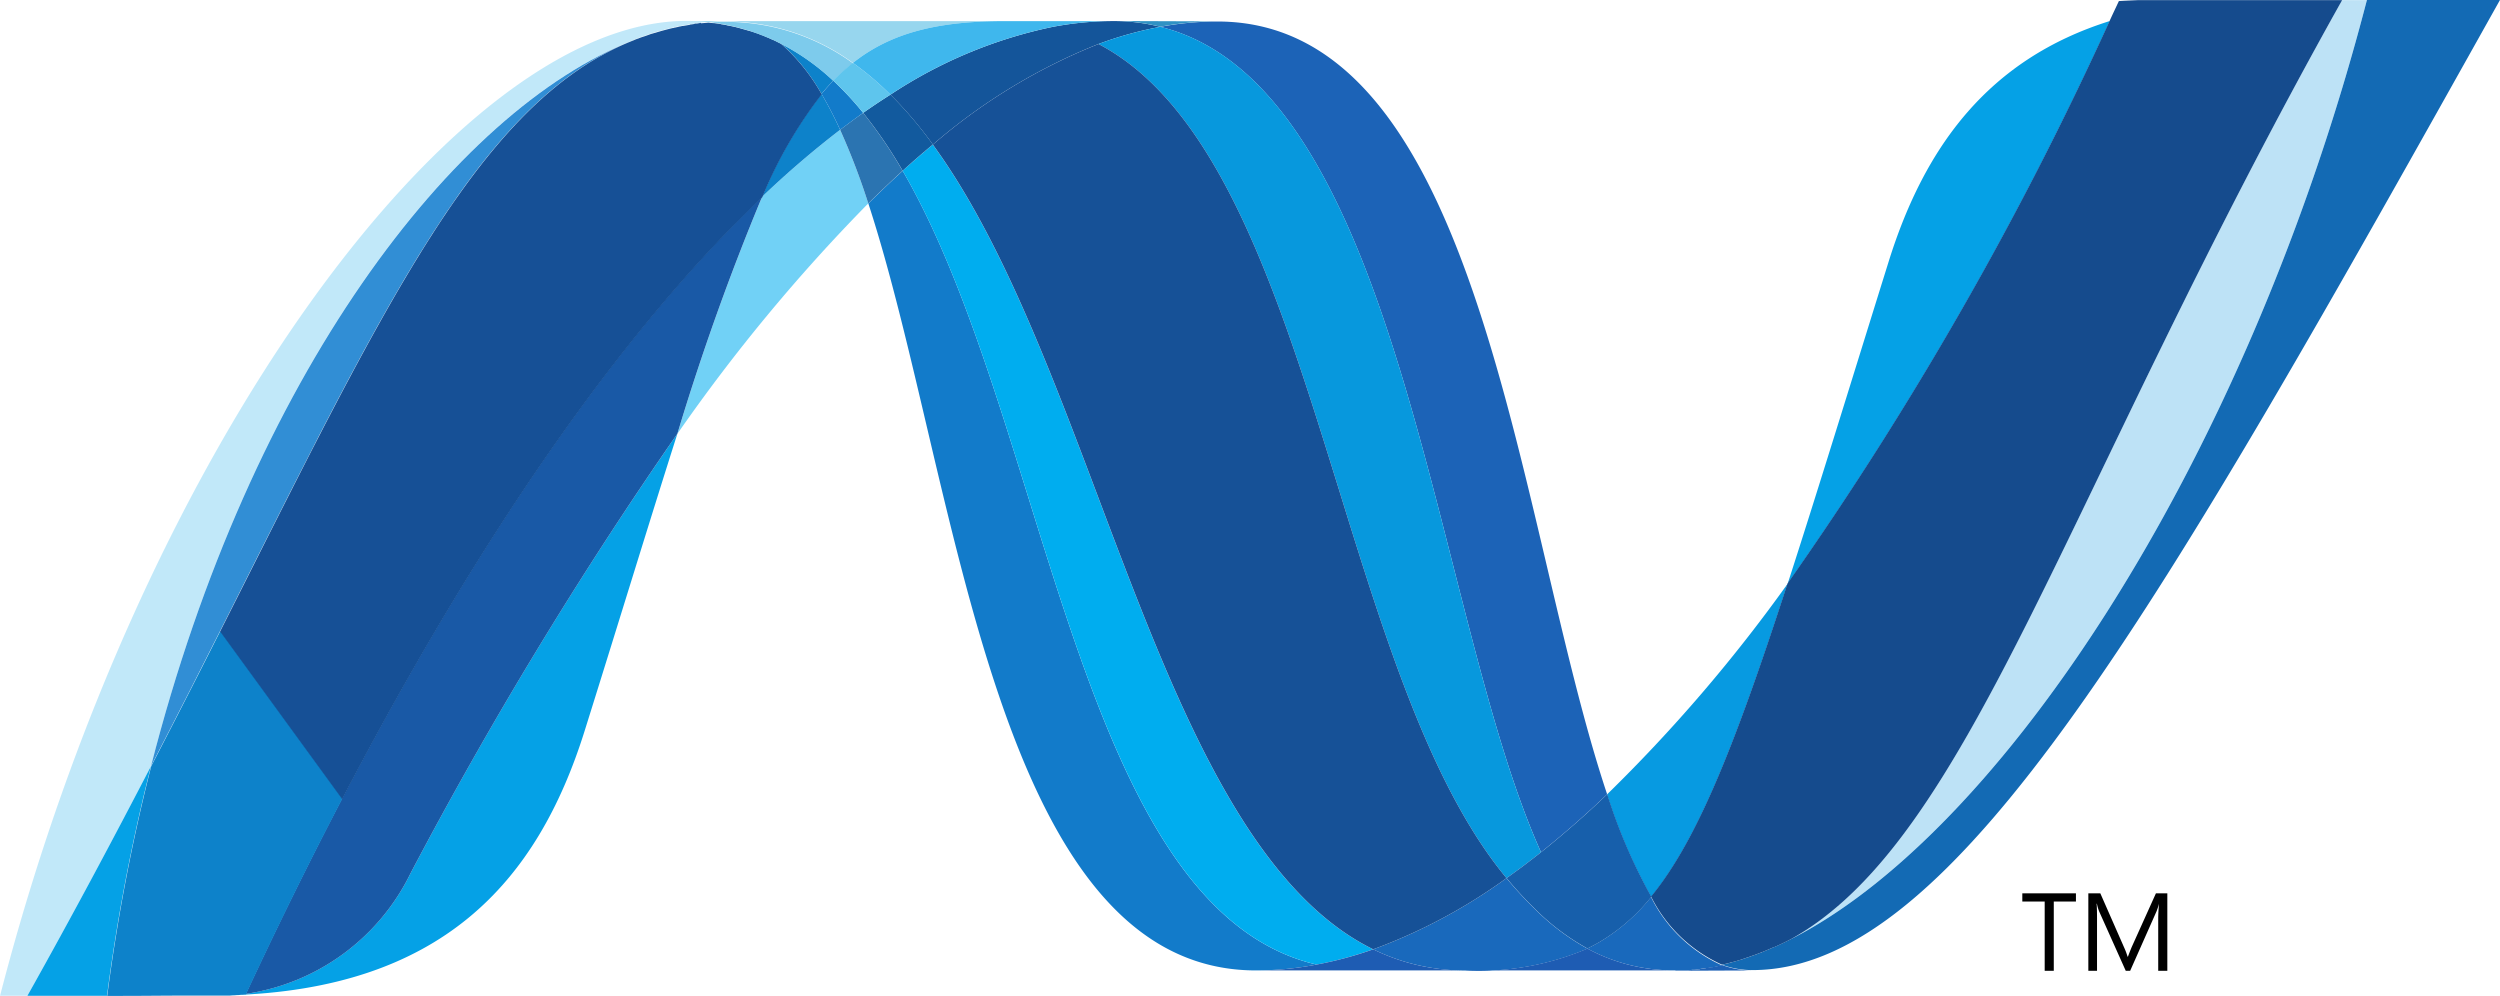
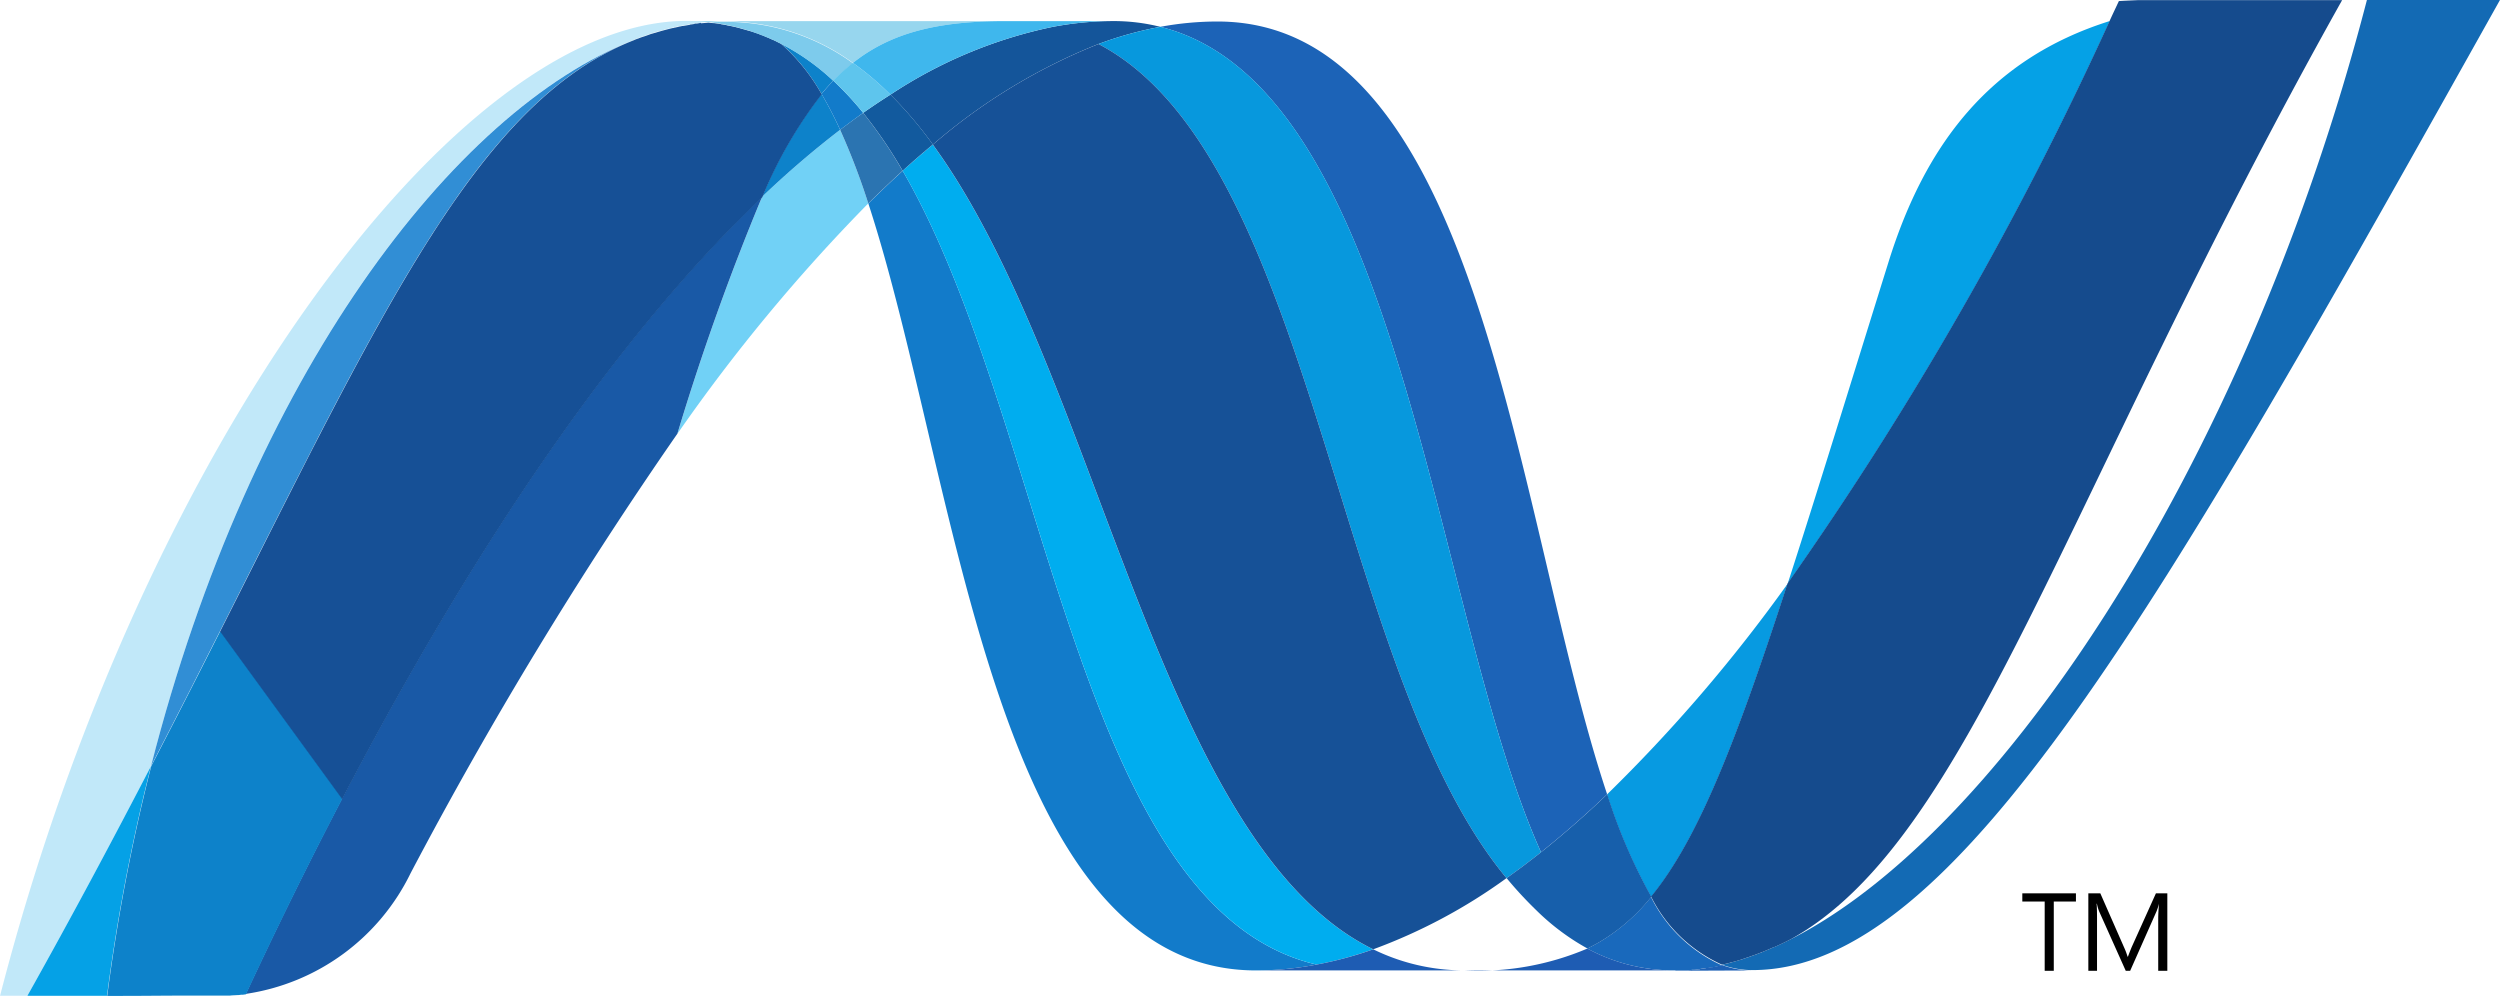
<svg xmlns="http://www.w3.org/2000/svg" width="116.557" height="46.434" viewBox="0 0 116.557 46.434">
  <defs>
    <style>.a{fill:url(#a);}.b{fill:url(#b);}.c{fill:#14559a;}.d{fill:url(#c);}.e{fill:#3092c4;}.f{fill:#1969bc;}.g{fill:url(#d);}.h{fill:url(#e);}.i{fill:url(#f);}.j{fill:#2b74b1;}.k{fill:#125a9e;}.l{fill:url(#g);}.m{fill:url(#h);}.n{fill:#0d82ca;}.o{fill:url(#i);}.p{fill:#127bca;}.q{fill:url(#j);}.r{fill:url(#k);}.s{fill:#05a1e6;}.t{fill:url(#l);}.u{fill:url(#m);}.v{fill:url(#n);}.w{fill:#079ae1;}.x{fill:#1e5cb3;}.y{fill:#1d60b5;}.z{fill:#175fab;}.aa{fill:url(#o);}.ab{fill:#7dcbec;}.ac{fill:#5ec5ed;}.ad{fill:url(#p);}.ae{fill:url(#q);}.af{fill:url(#r);}</style>
    <linearGradient id="a" x1="0.176" y1="1.817" x2="0.176" y2="1.815" gradientUnits="objectBoundingBox">
      <stop offset="0" stop-color="#0994dc" />
      <stop offset="0.35" stop-color="#66cef5" />
      <stop offset="0.846" stop-color="#127bca" />
      <stop offset="1" stop-color="#127bca" />
    </linearGradient>
    <linearGradient id="b" x1="0.095" y1="1.804" x2="0.095" y2="1.802" gradientUnits="objectBoundingBox">
      <stop offset="0" stop-color="#0e76bc" />
      <stop offset="0.36" stop-color="#36aee8" />
      <stop offset="0.846" stop-color="#00adef" />
      <stop offset="1" stop-color="#00adef" />
    </linearGradient>
    <linearGradient id="c" x1="-0.477" y1="1.927" x2="-0.477" y2="1.929" gradientUnits="objectBoundingBox">
      <stop offset="0" stop-color="#1c63b7" />
      <stop offset="0.5" stop-color="#33bdf2" />
      <stop offset="1" stop-color="#33bdf2" stop-opacity="0.42" />
    </linearGradient>
    <linearGradient id="d" x1="-0.342" y1="1.876" x2="-0.342" y2="1.874" gradientUnits="objectBoundingBox">
      <stop offset="0" stop-color="#166ab8" />
      <stop offset="0.4" stop-color="#36aee8" />
      <stop offset="0.846" stop-color="#0798dd" />
      <stop offset="1" stop-color="#0798dd" />
    </linearGradient>
    <linearGradient id="e" x1="0.025" y1="1.745" x2="0.025" y2="1.743" gradientUnits="objectBoundingBox">
      <stop offset="0" stop-color="#124379" />
      <stop offset="0.39" stop-color="#1487cb" />
      <stop offset="0.78" stop-color="#165197" />
      <stop offset="1" stop-color="#165197" />
    </linearGradient>
    <linearGradient id="f" x1="1.394" y1="4.918" x2="1.4" y2="4.918" gradientUnits="objectBoundingBox">
      <stop offset="0" stop-color="#33bdf2" stop-opacity="0.698" />
      <stop offset="1" stop-color="#1dacd8" />
    </linearGradient>
    <linearGradient id="g" x1="-0.995" y1="1.673" x2="-0.995" y2="1.674" gradientUnits="objectBoundingBox">
      <stop offset="0" stop-color="#136ab4" />
      <stop offset="0.6" stop-color="#59caf5" stop-opacity="0.549" />
      <stop offset="1" stop-color="#59caf5" stop-opacity="0.235" />
    </linearGradient>
    <linearGradient id="h" x1="1.338" y1="1.643" x2="1.339" y2="1.643" gradientUnits="objectBoundingBox">
      <stop offset="0" stop-color="#05a1e6" stop-opacity="0.247" />
      <stop offset="1" stop-color="#05a1e6" />
    </linearGradient>
    <linearGradient id="i" x1="1.651" y1="2.18" x2="1.651" y2="2.182" gradientUnits="objectBoundingBox">
      <stop offset="0" stop-color="#318ed5" />
      <stop offset="1" stop-color="#38a7e4" />
    </linearGradient>
    <linearGradient id="j" x1="1.601" y1="2.118" x2="1.601" y2="2.121" gradientUnits="objectBoundingBox">
      <stop offset="0" stop-color="#05a1e6" />
      <stop offset="1" stop-color="#05a1e6" stop-opacity="0.549" />
    </linearGradient>
    <linearGradient id="k" x1="1.359" y1="1.789" x2="1.359" y2="1.79" gradientUnits="objectBoundingBox">
      <stop offset="0" stop-color="#1959a6" />
      <stop offset="0.5" stop-color="#05a1e6" />
      <stop offset="0.918" stop-color="#7ec5ea" />
      <stop offset="1" stop-color="#7ec5ea" />
    </linearGradient>
    <linearGradient id="l" x1="1.177" y1="1.644" x2="1.176" y2="1.645" gradientUnits="objectBoundingBox">
      <stop offset="0" stop-color="#165096" />
      <stop offset="1" stop-color="#0d82ca" />
    </linearGradient>
    <linearGradient id="m" x1="-2.612" y1="2.848" x2="-2.612" y2="2.849" gradientUnits="objectBoundingBox">
      <stop offset="0" stop-color="#05a1e6" />
      <stop offset="0.874" stop-color="#0495d6" />
      <stop offset="1" stop-color="#0495d6" />
    </linearGradient>
    <linearGradient id="n" x1="-1.395" y1="1.714" x2="-1.396" y2="1.713" gradientUnits="objectBoundingBox">
      <stop offset="0" stop-color="#38a7e4" stop-opacity="0.329" />
      <stop offset="0.962" stop-color="#0e88d3" />
      <stop offset="1" stop-color="#0e88d3" />
    </linearGradient>
    <linearGradient id="o" x1="-1.018" y1="1.683" x2="-1.018" y2="1.682" gradientUnits="objectBoundingBox">
      <stop offset="0" stop-color="#168cd4" />
      <stop offset="0.5" stop-color="#1c87cc" />
      <stop offset="1" stop-color="#154b8d" />
    </linearGradient>
    <linearGradient id="p" x1="0.813" y1="37.836" x2="0.815" y2="37.89" gradientUnits="objectBoundingBox">
      <stop offset="0" stop-color="#97d6ee" />
      <stop offset="0.703" stop-color="#55c1ea" />
      <stop offset="1" stop-color="#55c1ea" />
    </linearGradient>
    <linearGradient id="q" x1="0.354" y1="21.623" x2="0.357" y2="21.608" gradientUnits="objectBoundingBox">
      <stop offset="0" stop-color="#7accec" />
      <stop offset="1" stop-color="#3fb7ed" />
    </linearGradient>
    <linearGradient id="r" x1="-1.29" y1="2.046" x2="-1.29" y2="2.045" gradientUnits="objectBoundingBox">
      <stop offset="0" stop-color="#1da7e7" />
      <stop offset="1" stop-color="#37abe7" stop-opacity="0" />
    </linearGradient>
  </defs>
  <g transform="translate(-9.639)">
    <path class="a" d="M872.159,171.206c4.2,12.846,5.792,35.761,18.075,35.761a15.113,15.113,0,0,0,2.828-.272c-11.166-2.6-12.49-25.27-19.3-37.007q-.815.744-1.6,1.519" transform="translate(-822.037 -161.723)" />
    <path class="b" d="M906.269,144.874c6.814,11.738,8.137,34.4,19.3,37.007a17.712,17.712,0,0,0,2.637-.712c-10.023-4.91-12.793-26.921-20.531-37.517q-.716.6-1.409,1.222" transform="translate(-854.547 -136.91)" />
    <path class="c" d="M904.536,20.946a15.159,15.159,0,0,0-2.83.272,21.668,21.668,0,0,0-7.556,3.158,18.74,18.74,0,0,1,1.979,2.328,27.139,27.139,0,0,1,7.723-4.69,17.22,17.22,0,0,1,2.881-.8,8.875,8.875,0,0,0-2.2-.268" transform="translate(-842.997 -19.963)" />
    <path class="d" d="M1179.978,60.087q1.6-1.28,3.082-2.7c-4.268-12.786-5.8-36.029-18.166-36.029a14.639,14.639,0,0,0-2.668.248c11.267,2.8,12.711,27.316,17.752,38.483" transform="translate(-1098.492 -20.355)" />
-     <path class="e" d="M1117.627,21.2a8.882,8.882,0,0,0-2.2-.268l4.864.018a14.483,14.483,0,0,0-2.668.249" transform="translate(-1053.891 -19.953)" />
-     <path class="f" d="M1381.339,873.821a18.31,18.31,0,0,1-1.395-1.507,25.584,25.584,0,0,1-6.214,3.318,9.571,9.571,0,0,0,2.317.789,9.816,9.816,0,0,0,1.974.2,12.943,12.943,0,0,0,5.7-1.02,10.808,10.808,0,0,1-2.377-1.775" transform="translate(-1300.068 -831.372)" />
    <path class="g" d="M1100.85,27.435c10.092,5.278,10.969,29.182,19.022,38.888q.822-.581,1.609-1.209c-5.041-11.166-6.482-35.682-17.748-38.483a17.442,17.442,0,0,0-2.883.8" transform="translate(-1039.995 -25.381)" />
    <path class="h" d="M936.3,48.448c7.738,10.6,10.508,32.606,20.531,37.517a25.576,25.576,0,0,0,6.214-3.318c-8.053-9.706-8.93-33.61-19.022-38.888a27.092,27.092,0,0,0-7.723,4.688" transform="translate(-883.168 -41.706)" />
    <path class="i" d="M686.479,132.076a115.389,115.389,0,0,0-3.95,11.052,82.16,82.16,0,0,1,8.9-10.742,32.212,32.212,0,0,0-1.314-3.431,44.352,44.352,0,0,0-3.636,3.121" transform="translate(-641.308 -122.903)" />
    <path class="j" d="M845.263,112.1q-.543.387-1.074.791a32.238,32.238,0,0,1,1.312,3.43q.787-.773,1.6-1.519a21.265,21.265,0,0,0-1.838-2.7" transform="translate(-795.381 -106.839)" />
    <path class="k" d="M868.341,94.033q-.645.41-1.271.847a21.363,21.363,0,0,1,1.841,2.7q.691-.627,1.409-1.224a18.707,18.707,0,0,0-1.979-2.328" transform="translate(-817.188 -89.62)" />
    <path class="l" d="M1750.225.005C1744.517,22.017,1732.6,39.7,1722.6,44.154h-.018c-.182.083-.362.158-.54.231a.441.441,0,0,1-.066.026c-.052.021-.1.038-.154.059a.4.4,0,0,1-.069.028c-.084.03-.167.055-.249.088-.036.015-.069.024-.1.036a1.261,1.261,0,0,1-.124.04c-.038.015-.077.026-.12.042s-.073.021-.107.036c-.073.021-.14.039-.214.064a.384.384,0,0,0-.09.025c-.045.015-.1.025-.145.039a.446.446,0,0,1-.1.027c-.05.015-.107.028-.158.04l-.191.042a4.07,4.07,0,0,0,1.43.251c9.478,0,19.033-16.984,34.845-45.229h-6.208l0,.005Z" transform="translate(-1630.235)" />
    <path class="m" d="M39.163,21.654c.006,0,.014-.015.017-.015s.019,0,.023-.015h.012c.052-.018.1-.039.154-.059a.028.028,0,0,0,.03-.015c.013,0,.026-.015.039-.017.056-.018.112-.039.165-.058h.009c.126-.038.242-.084.363-.128.017,0,.034-.015.055-.015.05-.016.1-.034.156-.046a.29.29,0,0,1,.071-.023c.054-.016.107-.034.157-.046.023,0,.043-.015.06-.016.174-.048.347-.093.521-.135.024,0,.045-.015.071-.017a1.006,1.006,0,0,1,.152-.03A.266.266,0,0,1,41.293,21c.05-.015.1-.016.154-.028h.035c.105-.022.212-.039.317-.059h.064a1.328,1.328,0,0,1,.146-.026c.028,0,.056-.015.083-.015a1.138,1.138,0,0,0,.14-.021.147.147,0,0,0,.077-.015c.11-.015.225-.021.341-.03q-.5-.051-1.008-.053c-10.673,0-25.379,19.8-32,45.45h1.276c2.12-3.78,4.024-7.357,5.766-10.714C21.32,37.322,30.77,24.934,39.163,21.652" transform="translate(0 -19.778)" />
    <path class="n" d="M766.689,98.076a44.336,44.336,0,0,1,3.636-3.121,17.179,17.179,0,0,0-.866-1.674,20.514,20.514,0,0,0-2.77,4.8" transform="translate(-721.518 -88.903)" />
    <path class="n" d="M782.625,41.778a9.107,9.107,0,0,1,1.893,2.353c.18-.221.362-.426.551-.617a10.7,10.7,0,0,0-2.579-1.8,1.236,1.236,0,0,0,.114.054s.015.015.021.015" transform="translate(-736.578 -39.751)" />
    <path class="o" d="M159.668,73.8c9.732-18.754,14.343-30.623,22.482-33.836-8.392,3.284-17.843,15.673-22.482,33.836" transform="translate(-142.987 -38.085)" />
    <path class="p" d="M826.244,80.156c-.189.193-.369.4-.551.617a17.4,17.4,0,0,1,.868,1.673q.531-.4,1.074-.791a14.622,14.622,0,0,0-1.391-1.5" transform="translate(-777.753 -76.394)" />
-     <path class="q" d="M237.968,456.886a1.222,1.222,0,0,1-.176.021h-.033c-.051,0-.1.015-.15.015h-.024c-.122.015-.242.015-.358.024h-.038c9.85-.275,14.353-5.207,16.587-12.36,1.7-5.423,3.092-9.991,4.315-13.824a195.8,195.8,0,0,0-12.437,20.484,10.2,10.2,0,0,1-7.686,5.633" transform="translate(-216.869 -410.544)" />
    <path class="r" d="M253.8,232.53a10.2,10.2,0,0,0,7.685-5.633,196.832,196.832,0,0,1,12.435-20.484,115.087,115.087,0,0,1,3.952-11.052c-8.216,7.82-16.464,20.824-24.072,37.165" transform="translate(-232.7 -186.192)" />
    <path class="s" d="M42.582,760.9c-1.742,3.357-3.646,6.933-5.766,10.714h3.713A90.757,90.757,0,0,1,42.582,760.9" transform="translate(-25.901 -725.186)" />
    <path class="t" d="M143.814,22.482c-.03,0-.053.015-.079.015a.608.608,0,0,1-.139.02.162.162,0,0,0-.082.015c-.05.015-.1.016-.146.026a.1.1,0,0,0-.064.015l-.316.055h-.036a1.2,1.2,0,0,1-.154.03.264.264,0,0,1-.077.021,1.4,1.4,0,0,1-.15.03.142.142,0,0,1-.071.016c-.174.042-.347.087-.521.135-.018,0-.038.015-.06.018l-.158.046a.21.21,0,0,1-.071.021q-.078.022-.156.046c-.02,0-.037.015-.056.015-.12.045-.238.09-.362.127-.052.016-.109.038-.165.057a.328.328,0,0,1-.069.028c-.053.017-.105.038-.154.057a.247.247,0,0,1-.05.024c-8.139,3.213-12.75,15.082-22.482,33.836a90.36,90.36,0,0,0-2.052,10.713h.521c1.468,0,1.882-.015,3.57-.015h1.637c.116-.015.236-.015.358-.024h.023c.05,0,.1-.015.15-.015h.036c.054,0,.116-.015.176-.021,7.609-16.342,15.856-29.345,24.072-37.165a20.565,20.565,0,0,1,2.768-4.793,9.082,9.082,0,0,0-1.892-2.354s-.019,0-.02-.015c-.04-.016-.077-.036-.116-.055s-.073-.038-.115-.059a1.242,1.242,0,0,1-.112-.054,1.145,1.145,0,0,1-.131-.055l-.1-.045q-.109-.042-.215-.09c-.032-.015-.062-.023-.092-.034q-.082-.03-.162-.064a.491.491,0,0,0-.086-.029l-.223-.077h-.019c-.086-.028-.171-.049-.259-.073a.111.111,0,0,0-.058-.018c-.077-.021-.144-.041-.217-.061-.018,0-.036-.015-.05-.015q-.269-.069-.542-.118c-.018,0-.037-.015-.056-.015q-.116-.023-.234-.038a.063.063,0,0,0-.047-.015q-.138-.021-.278-.036h-.049c-.075-.015-.144-.016-.214-.024-.118.015-.231.021-.342.032" transform="translate(-101.505 -21.416)" />
    <path class="u" d="M1790.168,32.09c-1.872,6-3.389,10.947-4.709,15.018a163.08,163.08,0,0,0,15.019-26.229c-5.622,1.766-8.621,5.807-10.31,11.211" transform="translate(-1692.473 -19.899)" />
-     <path class="v" d="M1773.02,43.881c-.262.134-.525.261-.784.375,10-4.457,21.917-22.137,27.625-44.149H1798.7c-13.113,23.425-17.331,39.107-25.684,43.774" transform="translate(-1679.87 -0.102)" />
    <path class="w" d="M1608.093,594.329c2.174-2.654,3.946-7.166,6.364-14.6a73.1,73.1,0,0,1-8.407,9.811c0,.015,0,.015-.015.024a25.586,25.586,0,0,0,2.052,4.767" transform="translate(-1521.47 -552.518)" />
    <path class="f" d="M1589.441,890.85a8.911,8.911,0,0,1-2.4,2.1c-.191.111-.384.215-.581.312a8.422,8.422,0,0,0,3.049.961c.165.016.328.032.5.044h.03a1.345,1.345,0,0,1,.24.015h.813a.2.2,0,0,0,.091-.015.732.732,0,0,0,.18-.015h.089c.061,0,.129-.015.195-.021h.015c.02,0,.041-.015.06-.015.069-.015.141-.021.208-.032H1592c.076-.015.155-.024.234-.039h.038c.157-.03.311-.06.467-.1a6.785,6.785,0,0,1-3.3-3.172" transform="translate(-1502.818 -849.038)" />
    <path class="x" d="M1257.285,943.992a15.012,15.012,0,0,0,2.829-.274,17.545,17.545,0,0,0,2.637-.71,9.59,9.59,0,0,0,2.315.789,9.836,9.836,0,0,0,1.976.195Z" transform="translate(-1189.088 -898.748)" />
    <path class="x" d="M1465.036,943.266a12.93,12.93,0,0,0,5.693-1.02,8.425,8.425,0,0,0,3.05.962c.165.016.328.031.5.043h.03a1.312,1.312,0,0,1,.24.015h-9.511Z" transform="translate(-1387.082 -898.022)" />
    <path class="y" d="M1673.906,958.939h.534a.2.2,0,0,0,.092-.015.757.757,0,0,0,.182-.015h.089c.061,0,.129-.015.193-.021h.016c.02,0,.039-.015.059-.015.069-.015.141-.021.208-.032a.107.107,0,0,0,.065-.015c.077-.015.156-.022.235-.037h.038c.157-.03.311-.06.466-.1a4.071,4.071,0,0,0,1.43.251l-3.6.015Z" transform="translate(-1586.155 -913.695)" />
    <path class="z" d="M1510.893,788.98v-.015q-1.478,1.42-3.081,2.7-.788.627-1.61,1.209a18.258,18.258,0,0,0,1.395,1.508,10.815,10.815,0,0,0,2.377,1.775c.2-.1.39-.2.579-.311a8.887,8.887,0,0,0,2.4-2.1,25.652,25.652,0,0,1-2.052-4.767" transform="translate(-1426.322 -751.935)" />
    <path class="aa" d="M1678.29.107h-5.821c-.314.015-.62.026-.922.045-.142.306-.289.611-.429.919A163.05,163.05,0,0,1,1656.1,27.3c-2.416,7.436-4.189,11.948-6.364,14.6a6.806,6.806,0,0,0,3.3,3.174.574.574,0,0,1,.1-.023h.021c.022,0,.047-.015.071-.015.052-.015.109-.024.161-.04a.8.8,0,0,1,.1-.027c.049-.015.1-.025.144-.037a.336.336,0,0,1,.09-.026c.075-.024.143-.042.214-.065a.613.613,0,0,1,.107-.036,1.266,1.266,0,0,0,.12-.043c.043-.015.086-.023.124-.039s.069-.024.1-.038c.084-.03.167-.055.251-.088.023,0,.045-.021.07-.026.05-.021.1-.038.154-.06a.183.183,0,0,1,.066-.024c.177-.073.358-.149.54-.231h.019q.4-.176.782-.375c8.354-4.667,12.572-20.349,25.686-43.774h-3.663l0,0Z" transform="translate(-1563.12 -0.102)" />
    <path class="ab" d="M712.979,21.789a.09.09,0,0,1,.06.015.478.478,0,0,1,.152.016h.05c.092.015.184.023.278.036a.057.057,0,0,1,.047.015c.077.015.156.028.234.039.017,0,.039.015.058.015.18.036.364.073.54.12.016,0,.034.015.049.015.075.018.143.04.218.061.023,0,.039.015.06.018.088.022.171.045.257.073,0,0,.009,0,.019.015.073.022.148.051.225.077a.454.454,0,0,0,.087.028c.053.023.111.045.161.066a.328.328,0,0,1,.092.032c.069.031.142.06.214.089.038.015.069.032.105.045a.893.893,0,0,0,.129.055l.115.054c.039.022.077.038.115.059a10.754,10.754,0,0,1,2.579,1.805,8.364,8.364,0,0,1,.914-.831,10.066,10.066,0,0,0-5.964-1.931c-.263,0-.525.015-.791.035" transform="translate(-670.329 -20.755)" />
    <path class="ac" d="M837.432,63.282a14.623,14.623,0,0,1,1.391,1.5q.625-.439,1.271-.848a13.414,13.414,0,0,0-1.749-1.483,8.185,8.185,0,0,0-.913.831" transform="translate(-788.941 -59.52)" />
    <path class="ad" d="M692.484,21.007c.266-.022.528-.032.791-.032a10.078,10.078,0,0,1,5.964,1.93c1.83-1.444,4.041-1.948,7.114-1.948H691.475c.344,0,.679.021,1.009.05" transform="translate(-649.834 -19.973)" />
    <path class="ae" d="M864.018,20.957c-3.072,0-5.284.5-7.114,1.948a13.513,13.513,0,0,1,1.747,1.482,21.681,21.681,0,0,1,7.558-3.16,15.338,15.338,0,0,1,2.828-.27Z" transform="translate(-807.499 -19.973)" />
-     <path class="af" d="M1614.782,28.46c1.321-4.075,2.834-9.022,4.71-15.022,1.691-5.406,4.684-9.447,10.306-11.211.149-.3.289-.613.433-.919-9.164.549-13.447,5.211-15.6,12.115-3.77,12.053-6.053,19.866-8.252,24.844a73.241,73.241,0,0,0,8.405-9.807" transform="translate(-1521.796 -1.248)" />
    <path d="M2021.06,887.758h-1.039v3.228h-.424v-3.228h-1.043v-.384h2.5v.384Zm4.252,3.227h-.422v-2.426c0-.191.015-.425.034-.7a2.5,2.5,0,0,1-.112.353l-1.23,2.774h-.206l-1.233-2.753a1.938,1.938,0,0,1-.111-.373h-.015c.015.145.02.38.02.707v2.42h-.405v-3.612h.559l1.108,2.521a3.266,3.266,0,0,1,.163.433h.016c.073-.2.134-.347.174-.445l1.131-2.509h.532v3.612Z" transform="translate(-1914.629 -845.725)" />
  </g>
</svg>